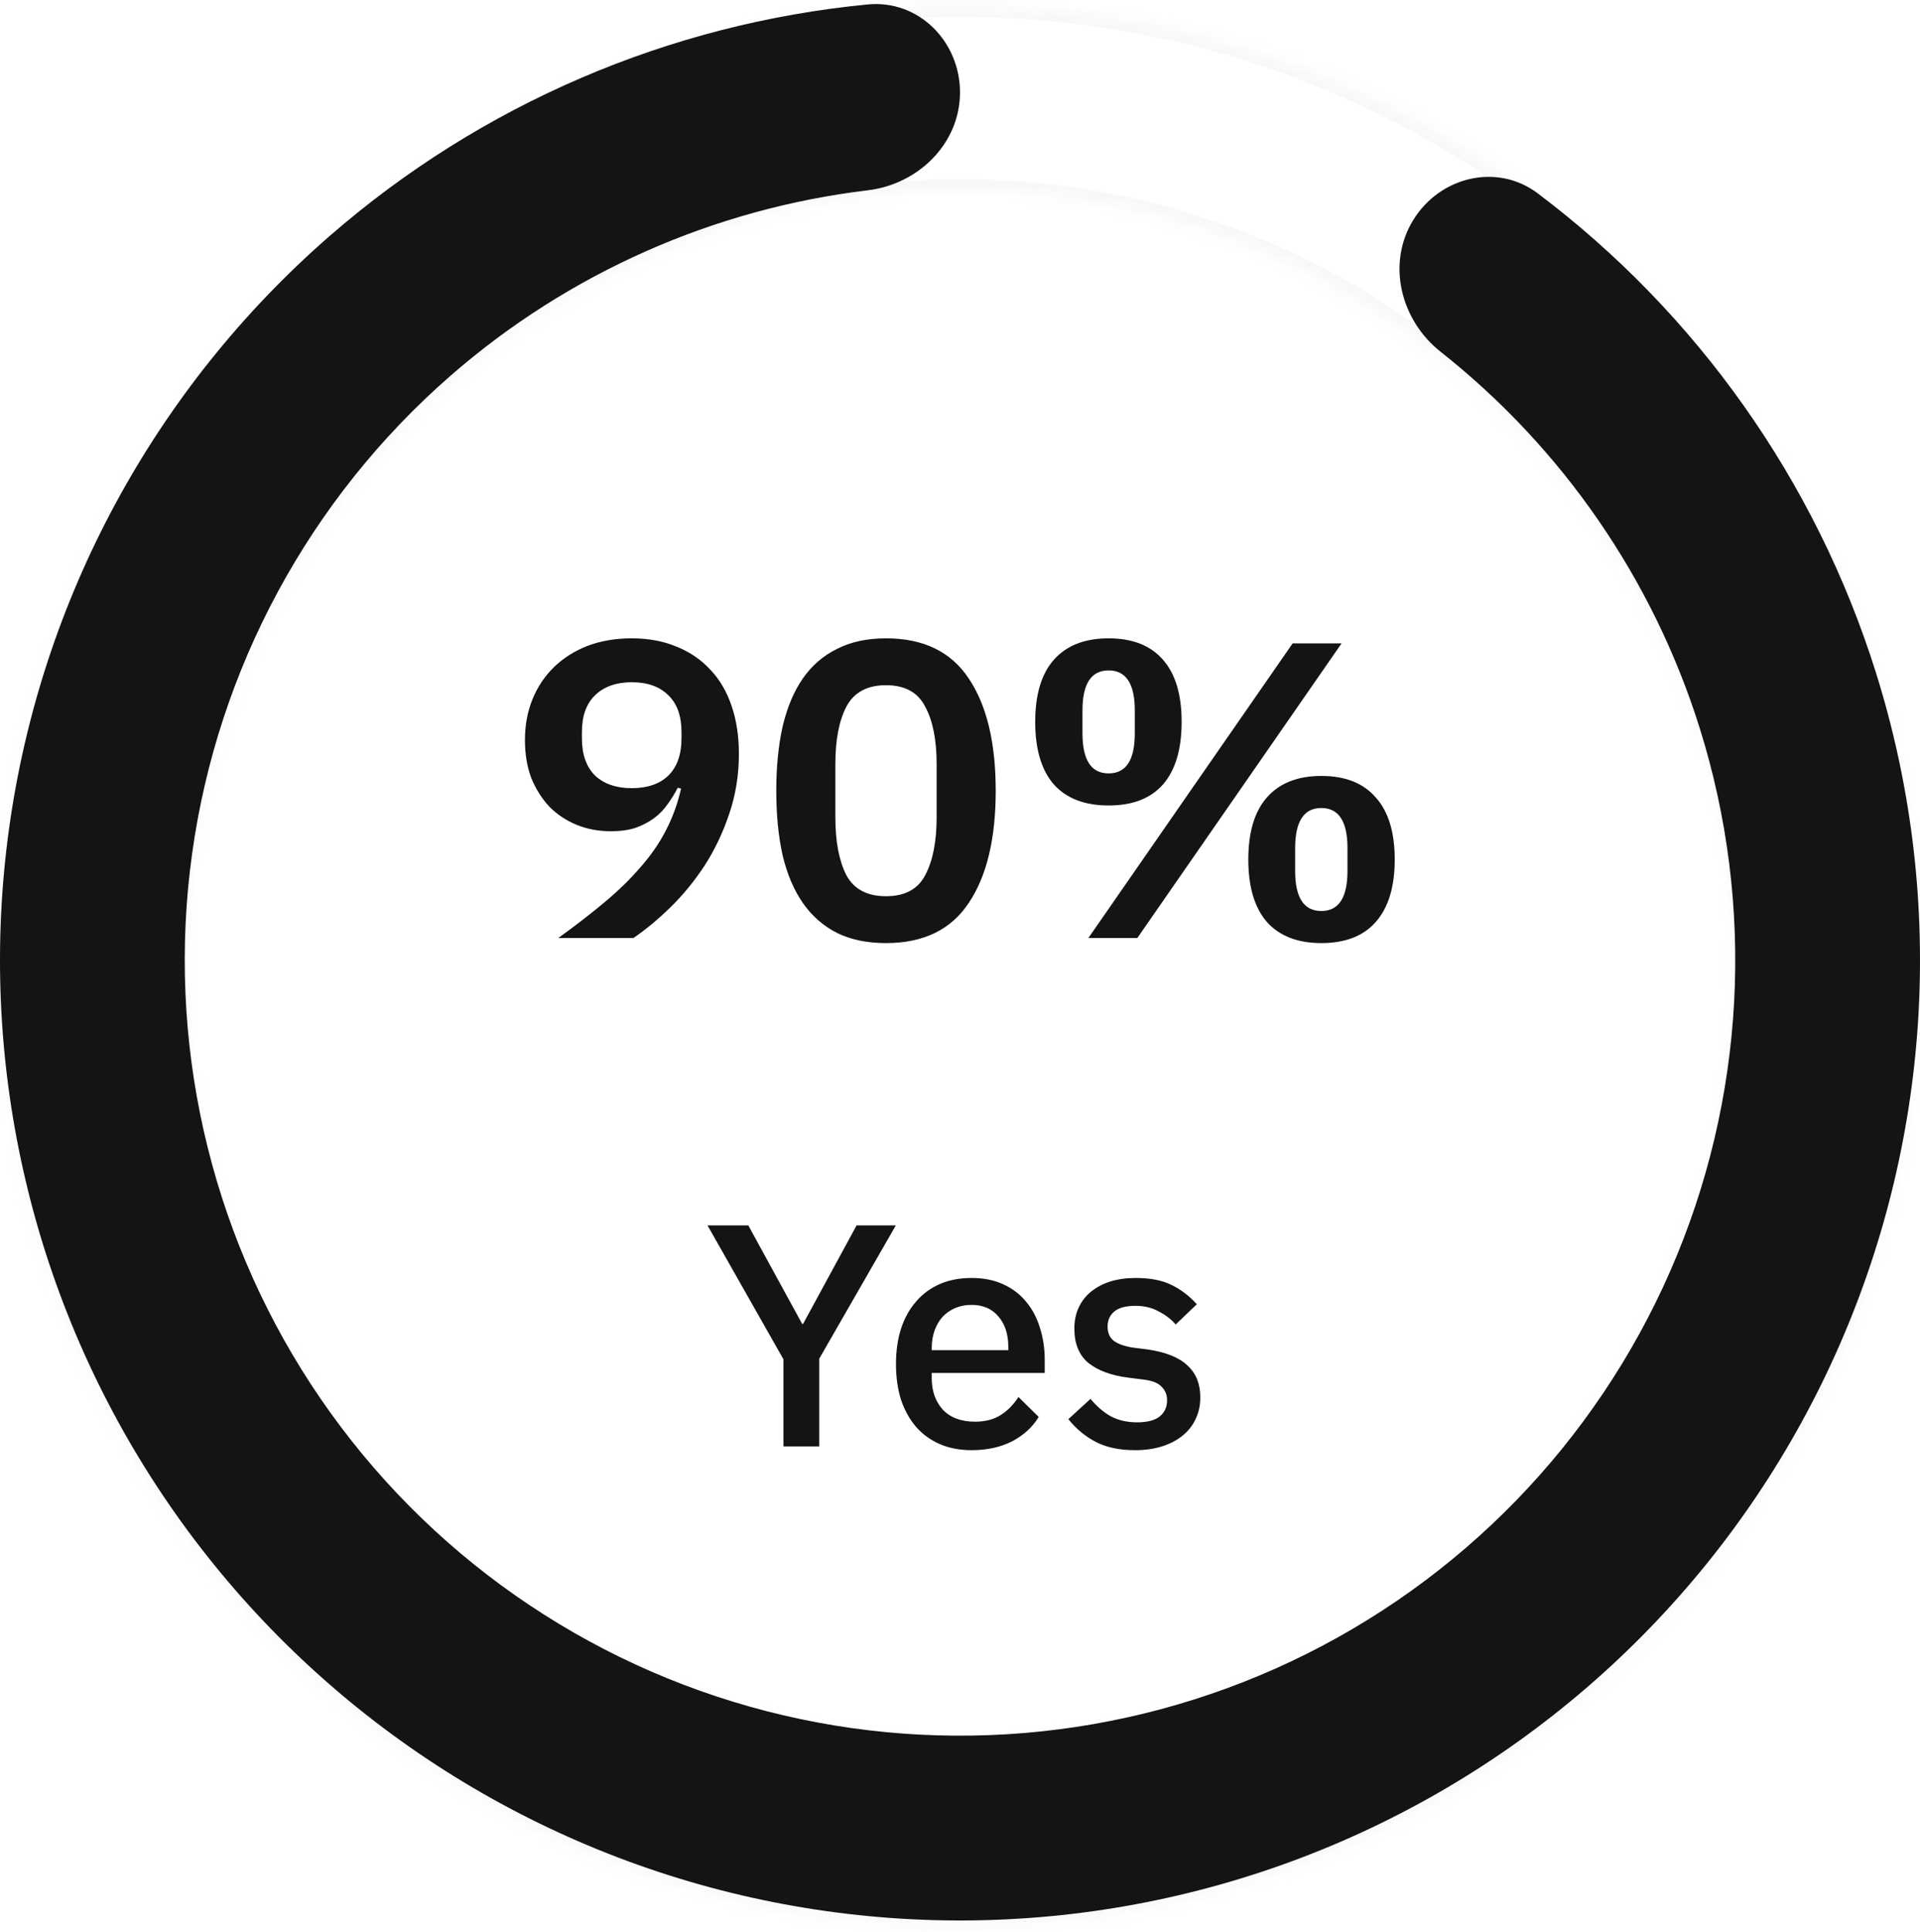
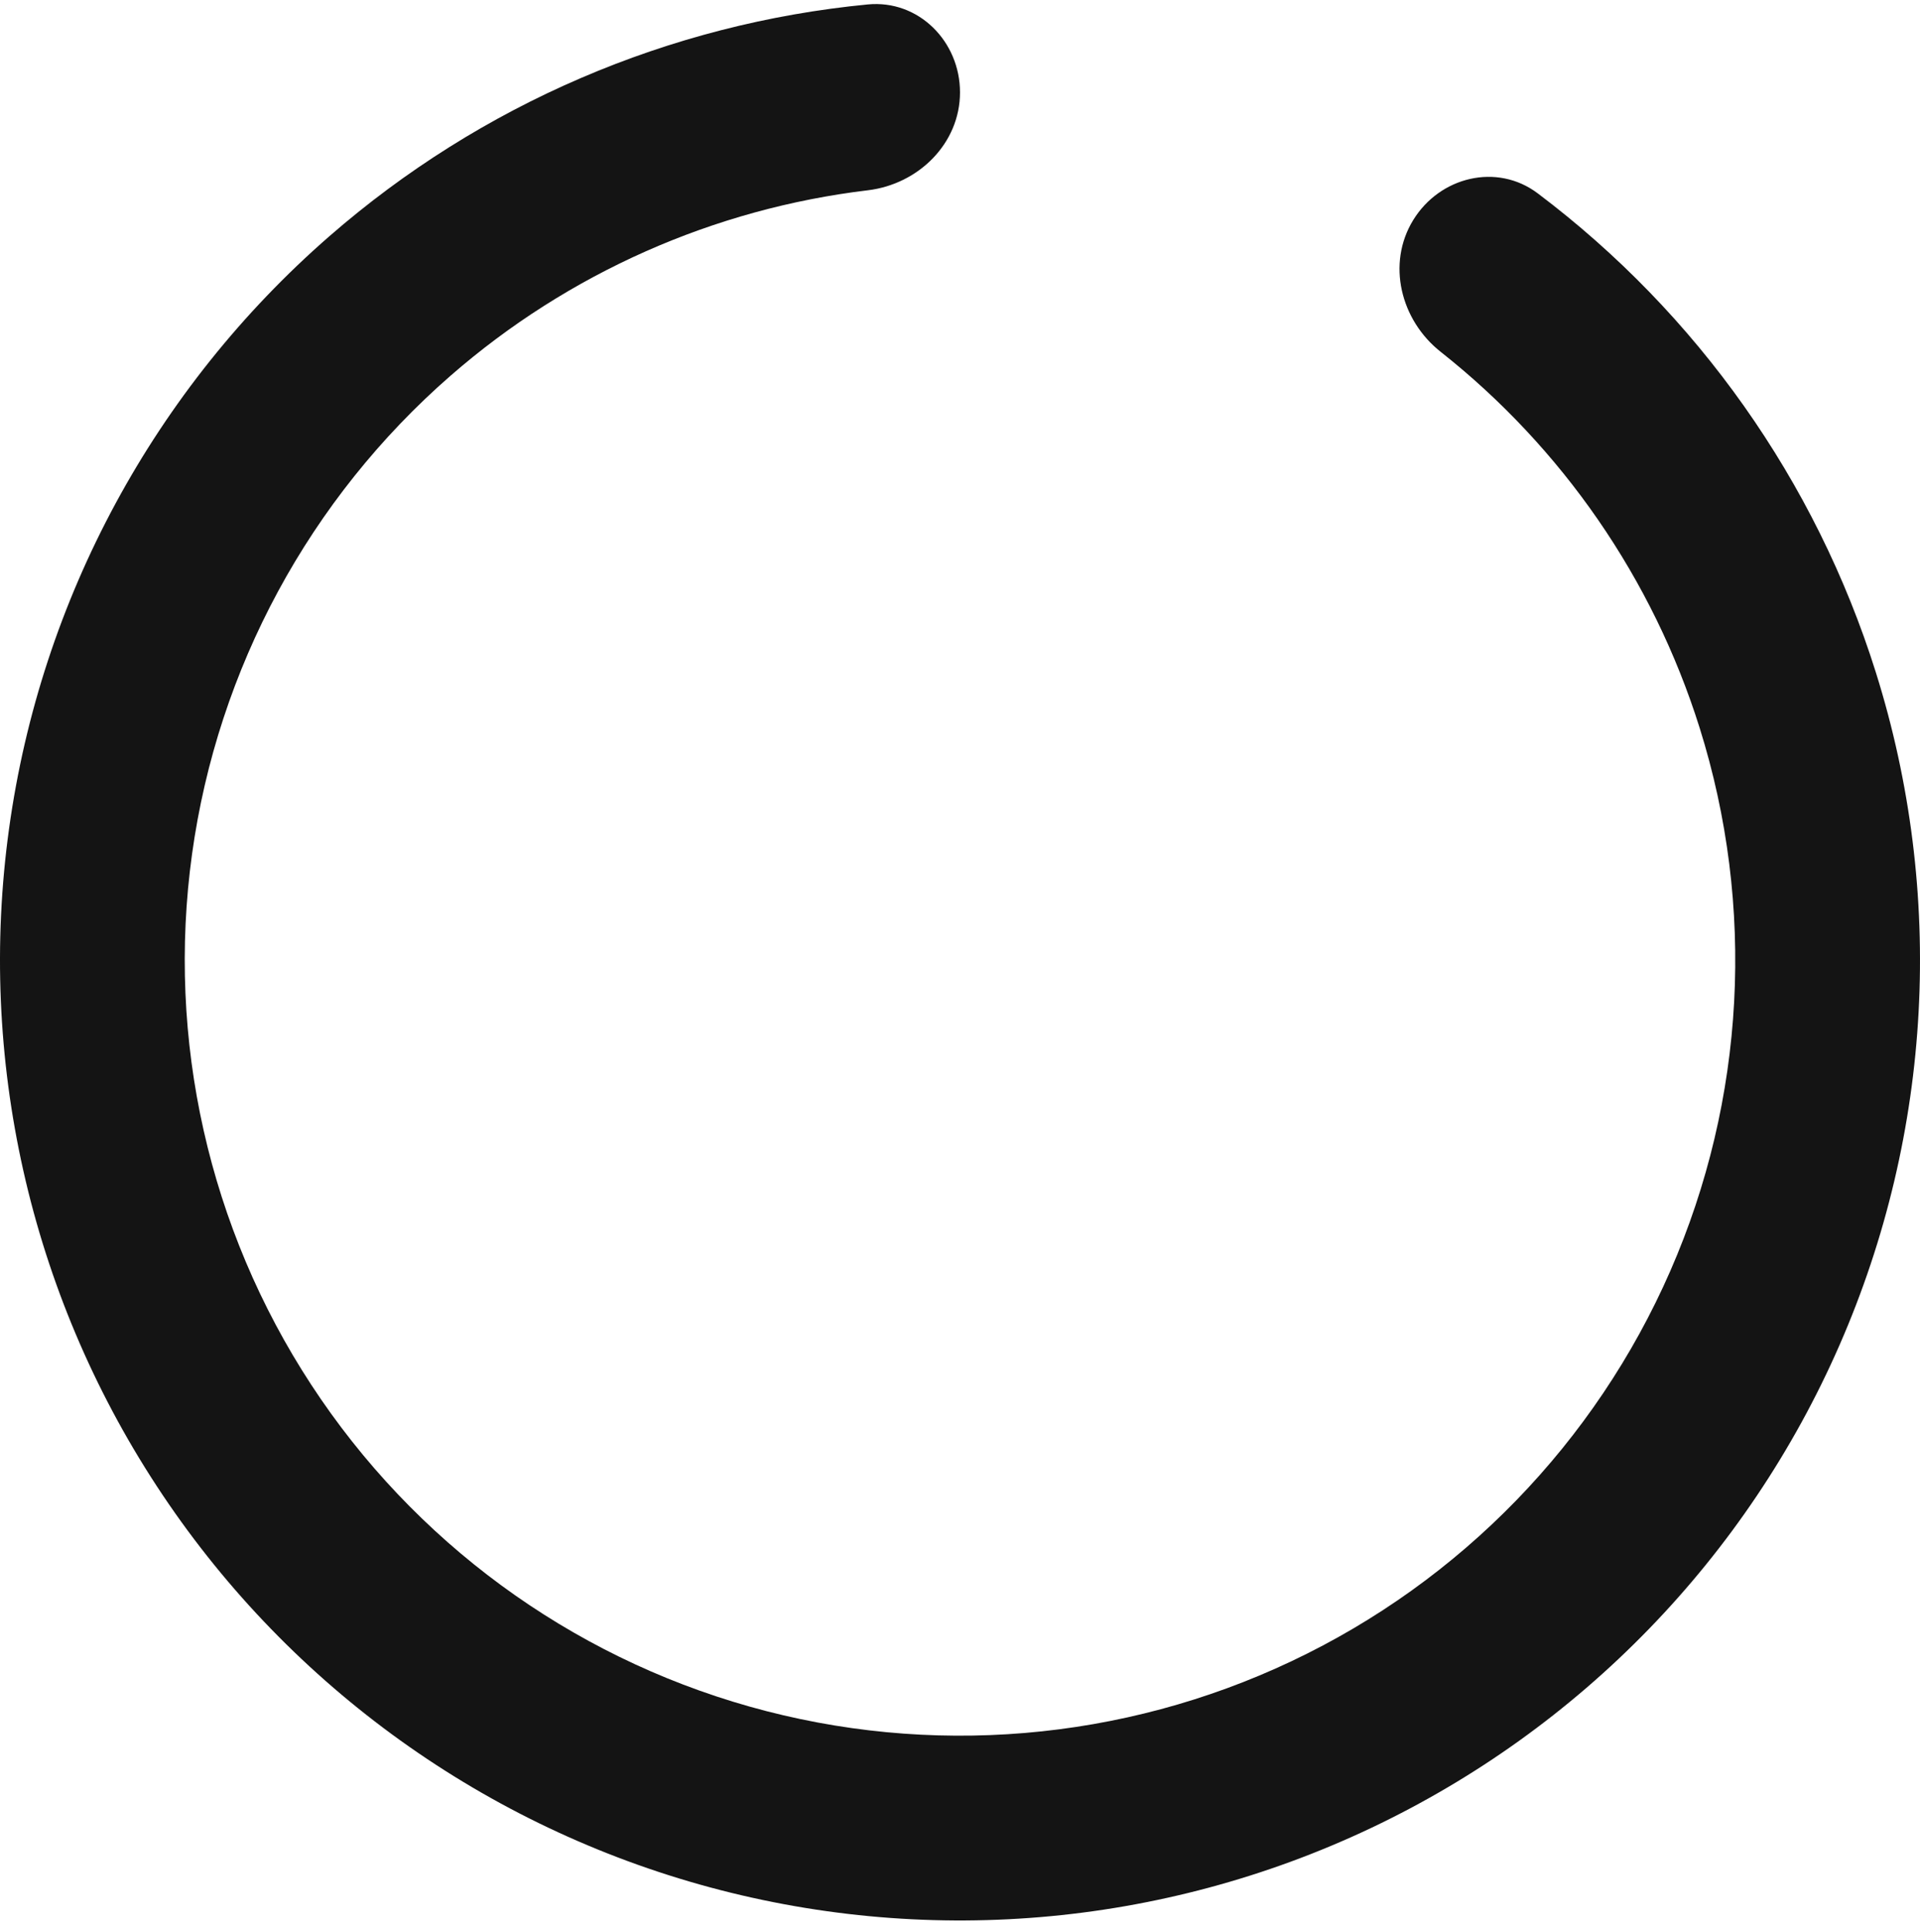
<svg xmlns="http://www.w3.org/2000/svg" width="170" height="171" viewBox="0 0 170 171" fill="none">
  <g opacity="0.1">
    <mask id="path-1-inside-1_3195_41699" fill="white">
-       <path d="M170 85.5C170 132.444 131.944 170.5 85 170.5C38.056 170.5 0 132.444 0 85.5C0 38.556 38.056 0.5 85 0.5C131.944 0.5 170 38.556 170 85.5ZM16.357 85.5C16.357 123.41 47.09 154.143 85 154.143C122.91 154.143 153.643 123.41 153.643 85.5C153.643 47.59 122.91 16.857 85 16.857C47.09 16.857 16.357 47.59 16.357 85.5Z" />
-     </mask>
-     <path d="M170 85.5C170 132.444 131.944 170.5 85 170.5C38.056 170.5 0 132.444 0 85.5C0 38.556 38.056 0.5 85 0.5C131.944 0.5 170 38.556 170 85.5ZM16.357 85.5C16.357 123.41 47.09 154.143 85 154.143C122.91 154.143 153.643 123.41 153.643 85.5C153.643 47.59 122.91 16.857 85 16.857C47.09 16.857 16.357 47.59 16.357 85.5Z" stroke="#B9B9B9" stroke-width="2" mask="url(#path-1-inside-1_3195_41699)" />
+       </mask>
  </g>
-   <path d="M65.423 66.743C65.423 68.611 65.136 70.38 64.563 72.049C64.015 73.692 63.293 75.212 62.396 76.607C61.5 77.977 60.491 79.21 59.37 80.306C58.274 81.377 57.178 82.286 56.082 83.033H49.431C50.951 81.937 52.321 80.879 53.541 79.857C54.762 78.836 55.821 77.802 56.717 76.756C57.639 75.71 58.386 74.627 58.959 73.506C59.557 72.36 60.005 71.127 60.304 69.807L60.005 69.732C59.756 70.23 59.457 70.716 59.108 71.189C58.785 71.662 58.386 72.073 57.913 72.422C57.44 72.771 56.892 73.057 56.269 73.282C55.646 73.481 54.924 73.581 54.102 73.581C53.006 73.581 51.997 73.394 51.075 73.02C50.154 72.646 49.344 72.111 48.647 71.413C47.974 70.691 47.439 69.844 47.04 68.873C46.667 67.876 46.48 66.755 46.48 65.51C46.48 64.19 46.704 62.982 47.152 61.886C47.601 60.79 48.236 59.843 49.058 59.046C49.88 58.249 50.864 57.627 52.01 57.178C53.18 56.73 54.488 56.506 55.933 56.506C57.427 56.506 58.76 56.755 59.93 57.253C61.101 57.726 62.097 58.411 62.919 59.308C63.741 60.18 64.364 61.251 64.788 62.521C65.211 63.767 65.423 65.174 65.423 66.743ZM55.933 69.769C57.328 69.769 58.411 69.396 59.183 68.649C59.955 67.876 60.341 66.781 60.341 65.361V64.8C60.341 63.38 59.955 62.297 59.183 61.55C58.411 60.778 57.328 60.391 55.933 60.391C54.563 60.391 53.479 60.778 52.682 61.55C51.91 62.297 51.524 63.38 51.524 64.8V65.361C51.524 66.781 51.91 67.876 52.682 68.649C53.479 69.396 54.563 69.769 55.933 69.769ZM78.448 83.482C76.779 83.482 75.334 83.183 74.114 82.585C72.893 81.962 71.884 81.078 71.087 79.932C70.29 78.786 69.692 77.379 69.294 75.71C68.92 74.041 68.733 72.136 68.733 69.994C68.733 67.876 68.92 65.983 69.294 64.314C69.692 62.621 70.29 61.201 71.087 60.055C71.884 58.909 72.893 58.038 74.114 57.44C75.334 56.817 76.779 56.506 78.448 56.506C81.76 56.506 84.202 57.689 85.771 60.055C87.365 62.422 88.162 65.734 88.162 69.994C88.162 74.253 87.365 77.566 85.771 79.932C84.202 82.298 81.76 83.482 78.448 83.482ZM78.448 79.334C80.117 79.334 81.275 78.712 81.922 77.466C82.595 76.196 82.931 74.49 82.931 72.347V67.64C82.931 65.498 82.595 63.804 81.922 62.559C81.275 61.288 80.117 60.653 78.448 60.653C76.779 60.653 75.608 61.288 74.936 62.559C74.288 63.804 73.964 65.498 73.964 67.64V72.347C73.964 74.49 74.288 76.196 74.936 77.466C75.608 78.712 76.779 79.334 78.448 79.334ZM96.367 83.033L114.451 56.954H118.785L100.701 83.033H96.367ZM98.161 71.301C96.043 71.301 94.424 70.679 93.303 69.433C92.207 68.163 91.659 66.32 91.659 63.904C91.659 61.487 92.207 59.657 93.303 58.411C94.424 57.141 96.043 56.506 98.161 56.506C100.278 56.506 101.884 57.141 102.98 58.411C104.076 59.657 104.624 61.487 104.624 63.904C104.624 66.32 104.076 68.163 102.98 69.433C101.884 70.679 100.278 71.301 98.161 71.301ZM98.161 68.462C99.705 68.462 100.477 67.279 100.477 64.912V62.895C100.477 60.528 99.705 59.345 98.161 59.345C96.616 59.345 95.844 60.528 95.844 62.895V64.912C95.844 67.279 96.616 68.462 98.161 68.462ZM116.991 83.482C114.899 83.482 113.292 82.859 112.172 81.613C111.076 80.343 110.528 78.5 110.528 76.084C110.528 73.668 111.076 71.837 112.172 70.591C113.292 69.321 114.899 68.686 116.991 68.686C119.109 68.686 120.715 69.321 121.811 70.591C122.932 71.837 123.492 73.668 123.492 76.084C123.492 78.5 122.932 80.343 121.811 81.613C120.715 82.859 119.109 83.482 116.991 83.482ZM116.991 80.642C118.536 80.642 119.308 79.459 119.308 77.093V75.075C119.308 72.709 118.536 71.525 116.991 71.525C115.447 71.525 114.675 72.709 114.675 75.075V77.093C114.675 79.459 115.447 80.642 116.991 80.642Z" fill="#141414" />
-   <path d="M69.37 128.033V120.327L62.644 108.474H66.259L71.023 117.189H71.107L75.843 108.474H79.317L72.536 120.271V128.033H69.37ZM86.028 128.369C84.982 128.369 84.048 128.192 83.226 127.837C82.404 127.482 81.703 126.978 81.124 126.324C80.545 125.651 80.097 124.848 79.779 123.914C79.48 122.961 79.331 121.906 79.331 120.747C79.331 119.589 79.48 118.543 79.779 117.609C80.097 116.656 80.545 115.853 81.124 115.199C81.703 114.527 82.404 114.013 83.226 113.658C84.048 113.303 84.982 113.126 86.028 113.126C87.093 113.126 88.027 113.312 88.83 113.686C89.652 114.06 90.334 114.583 90.876 115.255C91.417 115.909 91.819 116.675 92.081 117.553C92.361 118.431 92.501 119.374 92.501 120.383V121.532H82.497V122.008C82.497 123.129 82.824 124.054 83.478 124.783C84.15 125.493 85.103 125.847 86.336 125.847C87.233 125.847 87.989 125.651 88.606 125.259C89.222 124.867 89.745 124.334 90.175 123.662L91.969 125.427C91.427 126.324 90.642 127.043 89.615 127.585C88.587 128.108 87.392 128.369 86.028 128.369ZM86.028 115.507C85.505 115.507 85.019 115.601 84.571 115.788C84.141 115.974 83.767 116.236 83.45 116.572C83.151 116.908 82.917 117.31 82.749 117.777C82.581 118.244 82.497 118.758 82.497 119.318V119.515H89.278V119.234C89.278 118.113 88.989 117.217 88.41 116.544C87.831 115.853 87.037 115.507 86.028 115.507ZM100.506 128.369C99.123 128.369 97.965 128.127 97.031 127.641C96.097 127.155 95.284 126.483 94.593 125.623L96.555 123.83C97.097 124.484 97.694 124.997 98.348 125.371C99.021 125.726 99.796 125.904 100.674 125.904C101.571 125.904 102.234 125.735 102.664 125.399C103.112 125.044 103.336 124.558 103.336 123.942C103.336 123.475 103.177 123.083 102.86 122.765C102.561 122.429 102.028 122.214 101.262 122.121L99.917 121.952C98.423 121.766 97.246 121.336 96.387 120.663C95.546 119.972 95.126 118.954 95.126 117.609C95.126 116.899 95.256 116.273 95.518 115.732C95.779 115.171 96.144 114.704 96.611 114.33C97.097 113.938 97.666 113.639 98.32 113.434C98.993 113.228 99.731 113.126 100.534 113.126C101.842 113.126 102.906 113.331 103.728 113.742C104.569 114.153 105.316 114.723 105.97 115.451L104.093 117.245C103.719 116.796 103.224 116.413 102.607 116.096C102.01 115.76 101.318 115.591 100.534 115.591C99.693 115.591 99.067 115.76 98.656 116.096C98.264 116.432 98.068 116.871 98.068 117.413C98.068 117.973 98.245 118.394 98.6 118.674C98.955 118.954 99.525 119.16 100.31 119.29L101.655 119.458C103.261 119.701 104.429 120.178 105.157 120.888C105.905 121.579 106.278 122.513 106.278 123.69C106.278 124.4 106.138 125.044 105.858 125.623C105.596 126.184 105.214 126.669 104.709 127.08C104.205 127.491 103.598 127.809 102.888 128.033C102.178 128.257 101.384 128.369 100.506 128.369Z" fill="#141414" />
  <path d="M85 8.179C85 3.662 81.33 -0.041 76.834 0.393C59.261 2.089 42.576 9.226 29.163 20.912C13.686 34.397 3.612 53.026 0.801 73.359C-2.01 93.693 2.632 114.357 13.869 131.534C25.107 148.712 42.181 161.242 61.938 166.812C81.695 172.381 102.8 170.613 121.354 161.833C139.909 153.054 154.66 137.857 162.882 119.049C171.105 100.241 172.244 79.093 166.088 59.511C160.754 42.54 150.253 27.739 136.153 17.115C132.546 14.397 127.482 15.637 125.123 19.489V19.489C122.764 23.341 124.011 28.34 127.555 31.14C138.315 39.641 146.334 51.215 150.484 64.416C155.455 80.23 154.535 97.308 147.895 112.497C141.255 127.685 129.342 139.958 114.358 147.048C99.374 154.137 82.331 155.565 66.376 151.068C50.421 146.57 36.633 136.451 27.558 122.579C18.483 108.707 14.734 92.02 17.004 75.599C19.274 59.179 27.41 44.135 39.908 33.245C50.341 24.156 63.225 18.474 76.84 16.844C81.325 16.307 85 12.696 85 8.179V8.179Z" fill="#141414" />
</svg>